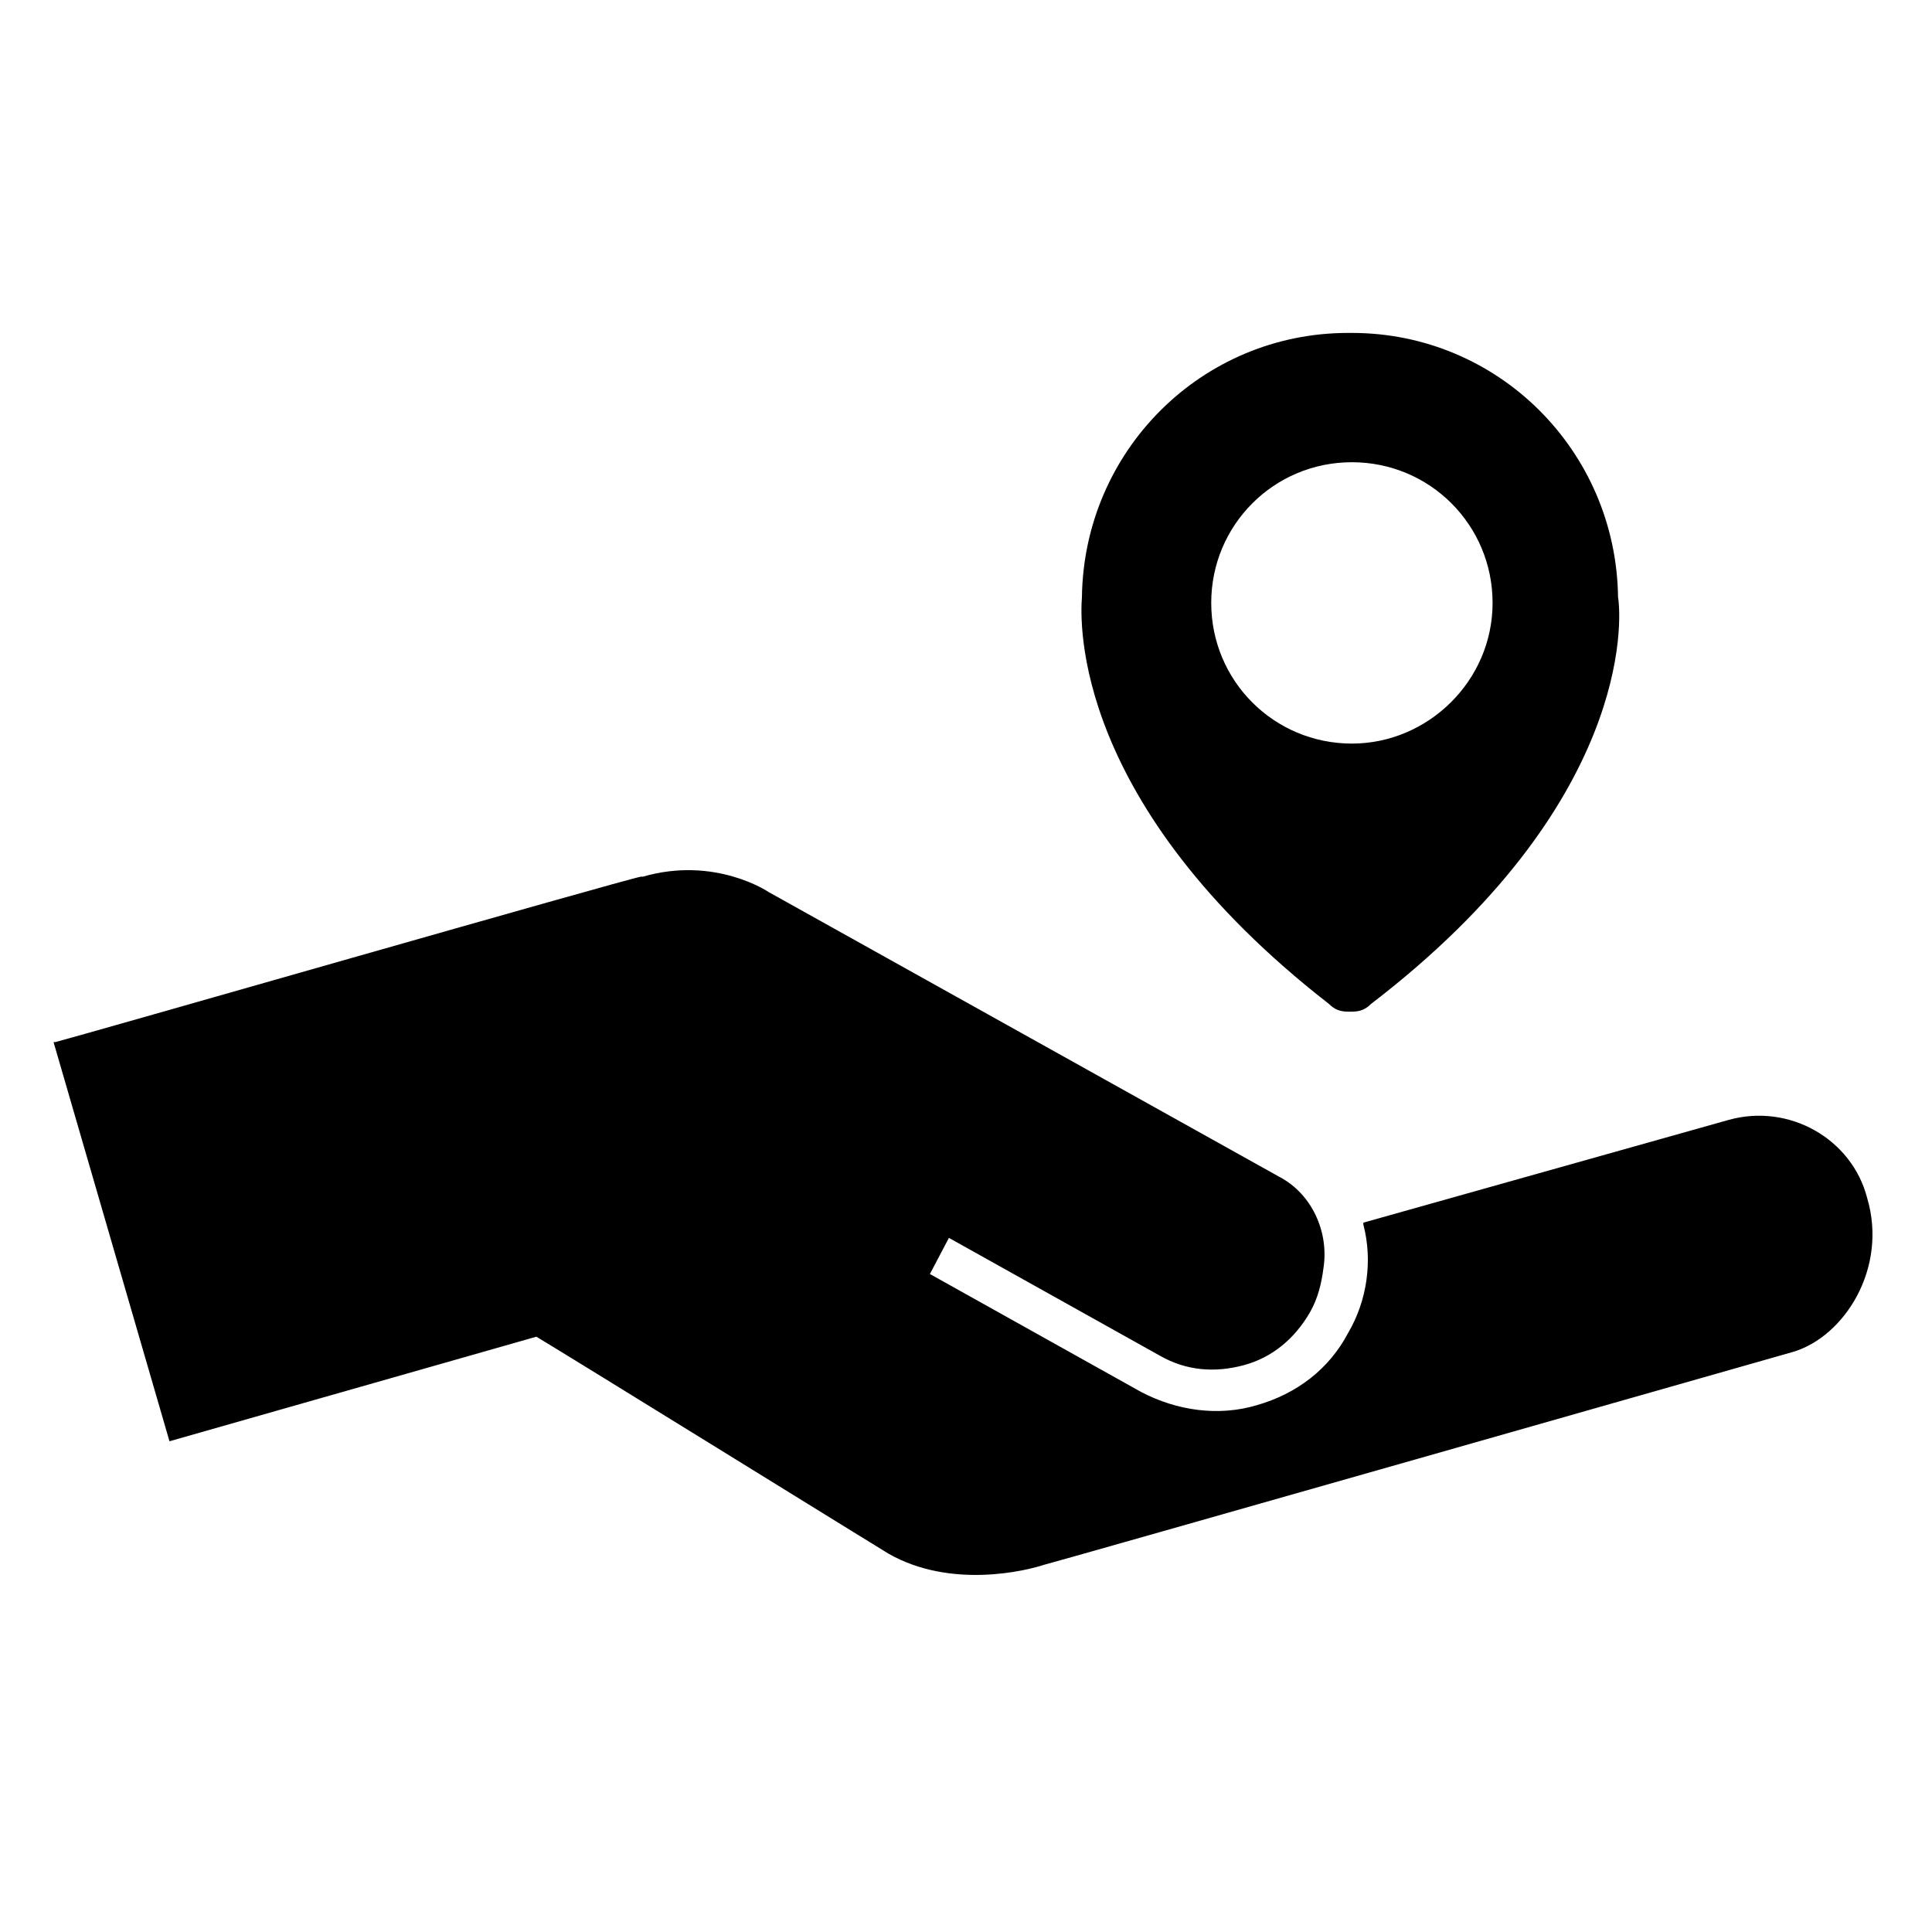
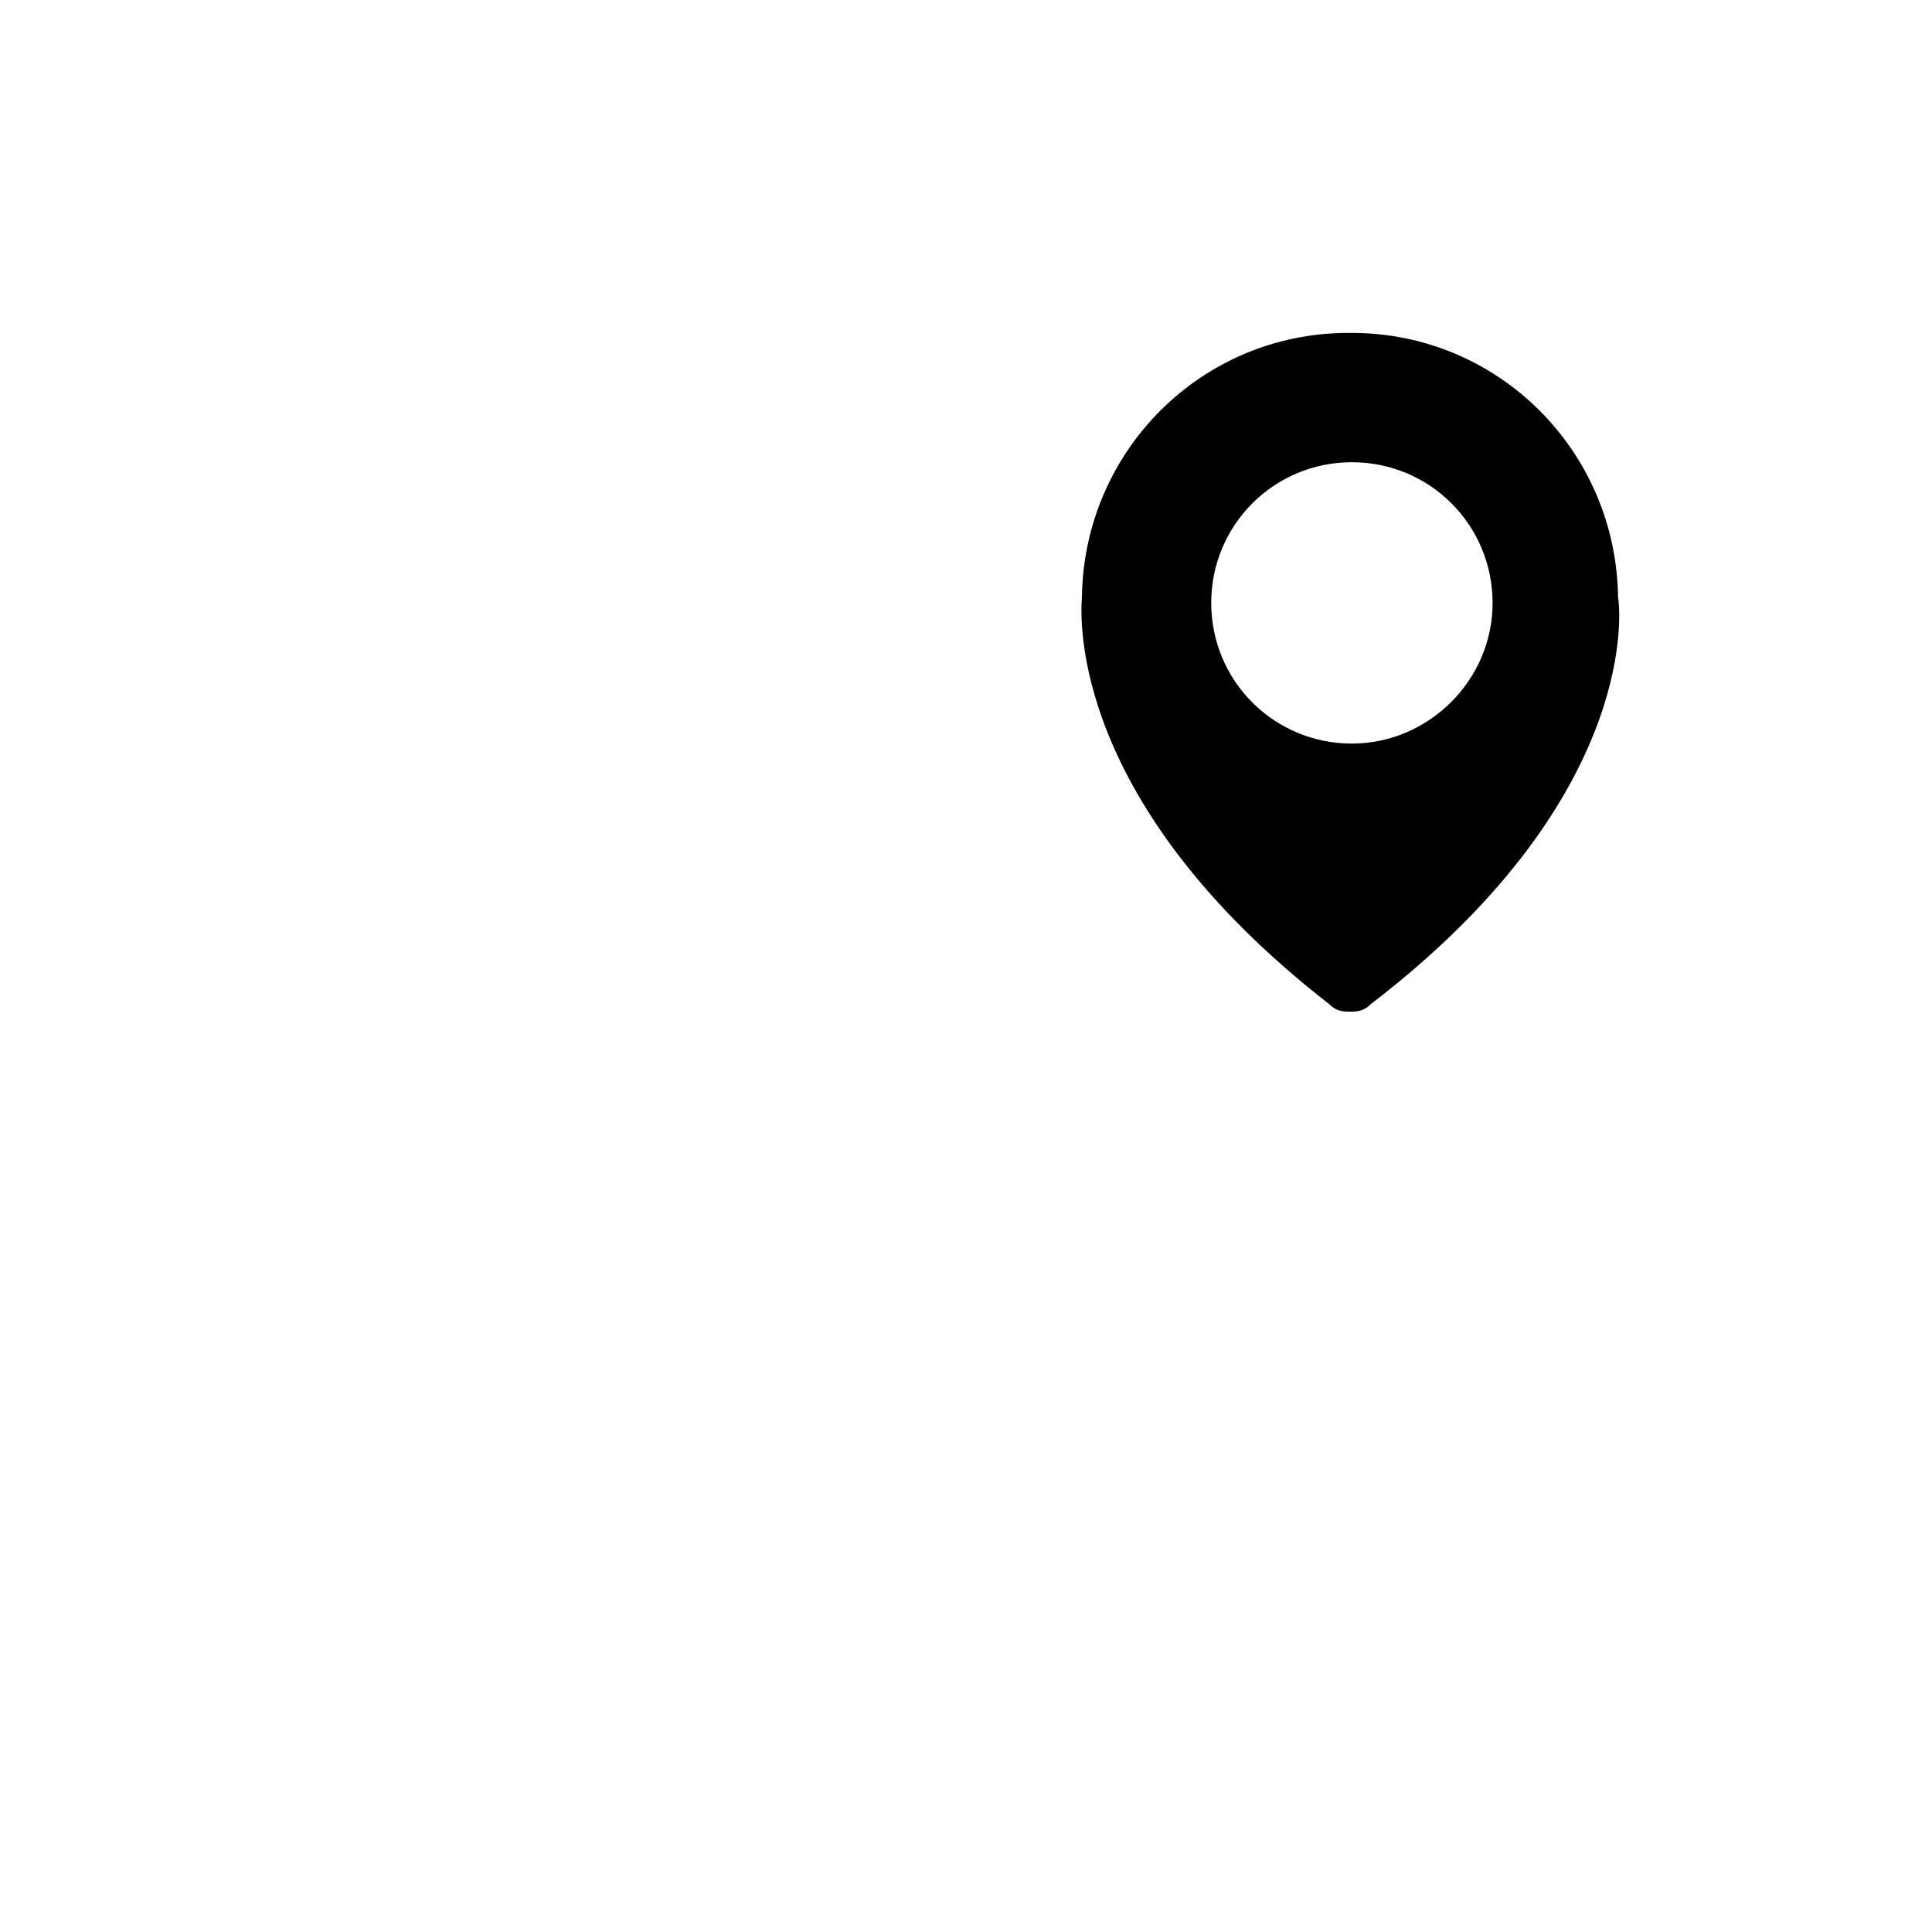
<svg xmlns="http://www.w3.org/2000/svg" fill="#000000" width="800px" height="800px" version="1.1" viewBox="144 144 512 512">
  <g>
-     <path d="m602.03 440.81-96.73 27.207v0.504c2.519 9.574 1.008 20.152-4.031 28.719-5.039 9.574-13.602 16.121-24.184 19.145-10.078 3.023-21.16 1.512-30.73-3.527l-55.922-31.234 5.039-9.574 55.922 31.234c7.055 4.031 14.609 4.535 22.168 2.519s13.602-7.055 17.633-14.105c2.016-3.527 3.023-7.559 3.527-11.586 1.512-9.574-3.023-19.648-11.586-24.184l-135.52-75.57s-14.105-9.574-33.25-4.031h-0.504c-3.527 0.504-149.13 42.32-155.17 43.832h-0.504l30.723 105.79 97.234-27.711c10.078 6.047 84.137 51.891 93.203 57.434 16.625 9.574 36.777 4.535 41.312 3.023 0.504 0 198.5-56.426 198.5-56.426 13.602-4.031 25.191-22.168 19.648-40.809-4.027-15.617-20.652-25.188-36.773-20.652z" />
    <path d="m572.8 302.26c-0.504-38.793-31.738-70.031-70.535-70.031h-1.008c-38.793 0-70.031 31.234-70.535 70.031-0.504 6.551-2.519 54.914 65.496 107.82 1.512 1.512 3.023 2.016 5.039 2.016h1.008c2.016 0 3.527-0.504 5.039-2.016 69.023-52.898 66.504-101.77 65.496-107.82zm-70.531 38.797c-20.656 0-37.281-16.625-37.281-37.281s16.625-37.281 37.281-37.281 37.281 16.625 37.281 37.281c0 20.652-17.129 37.281-37.281 37.281z" />
  </g>
</svg>